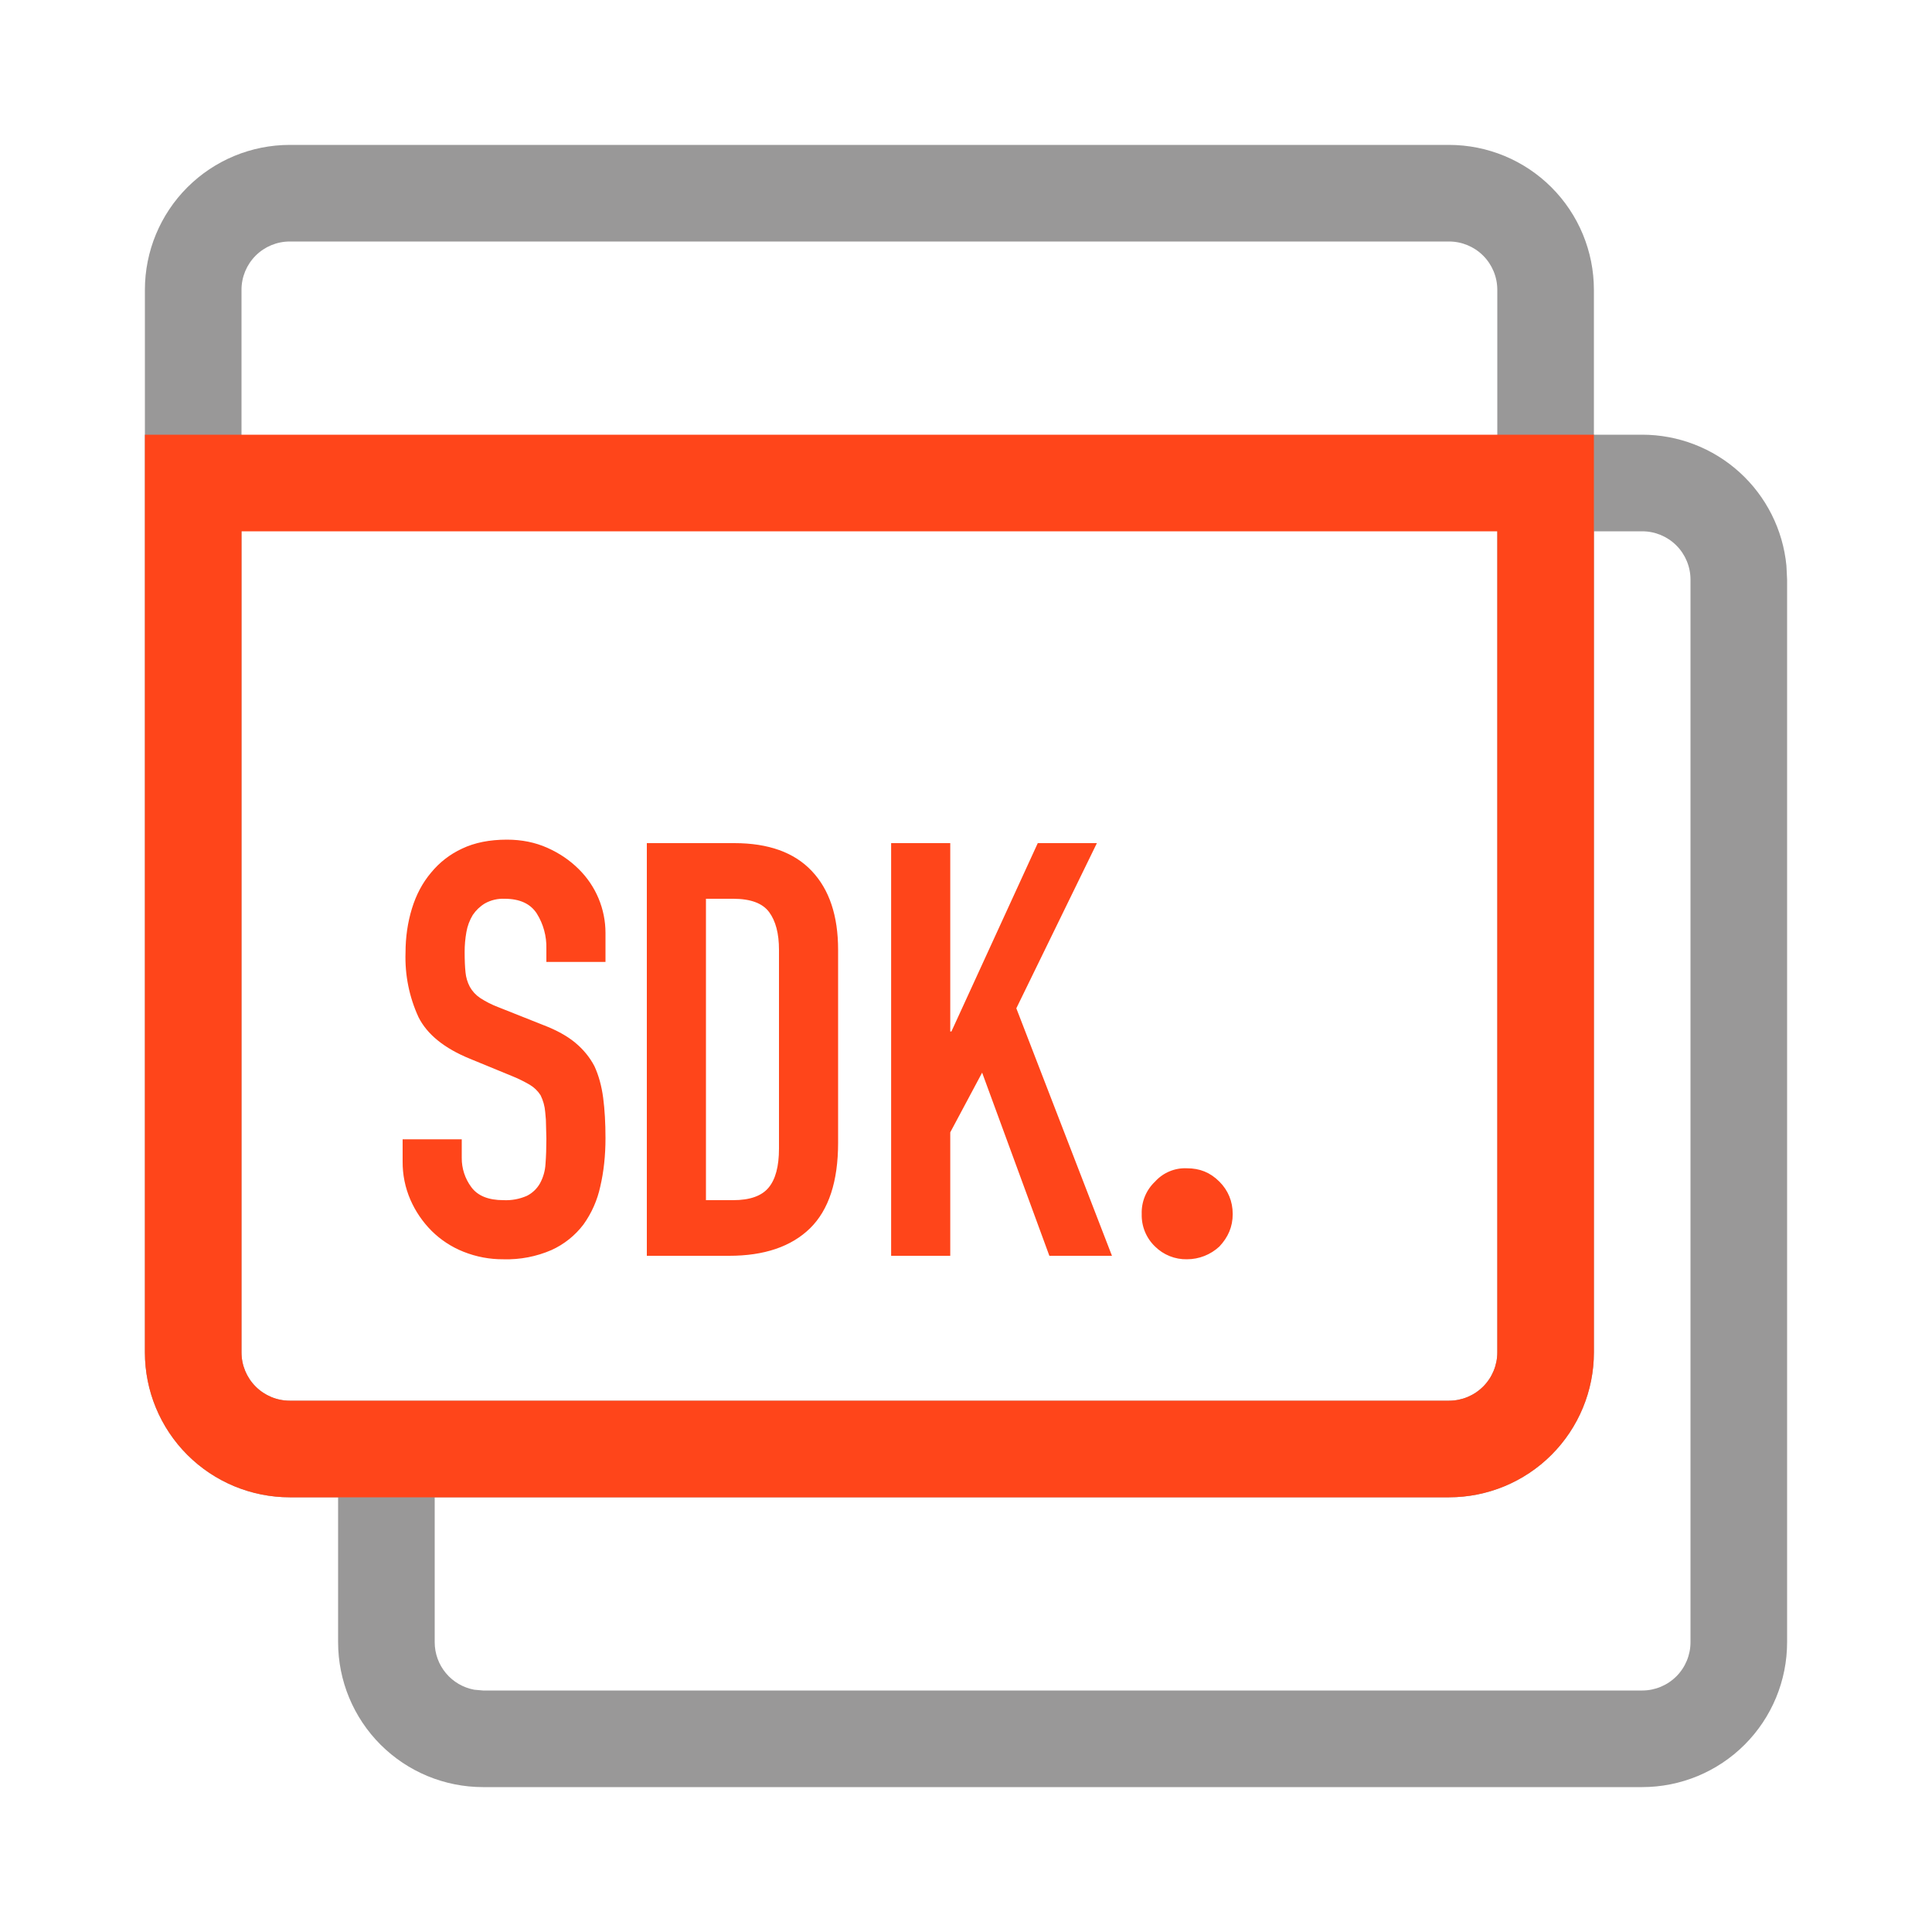
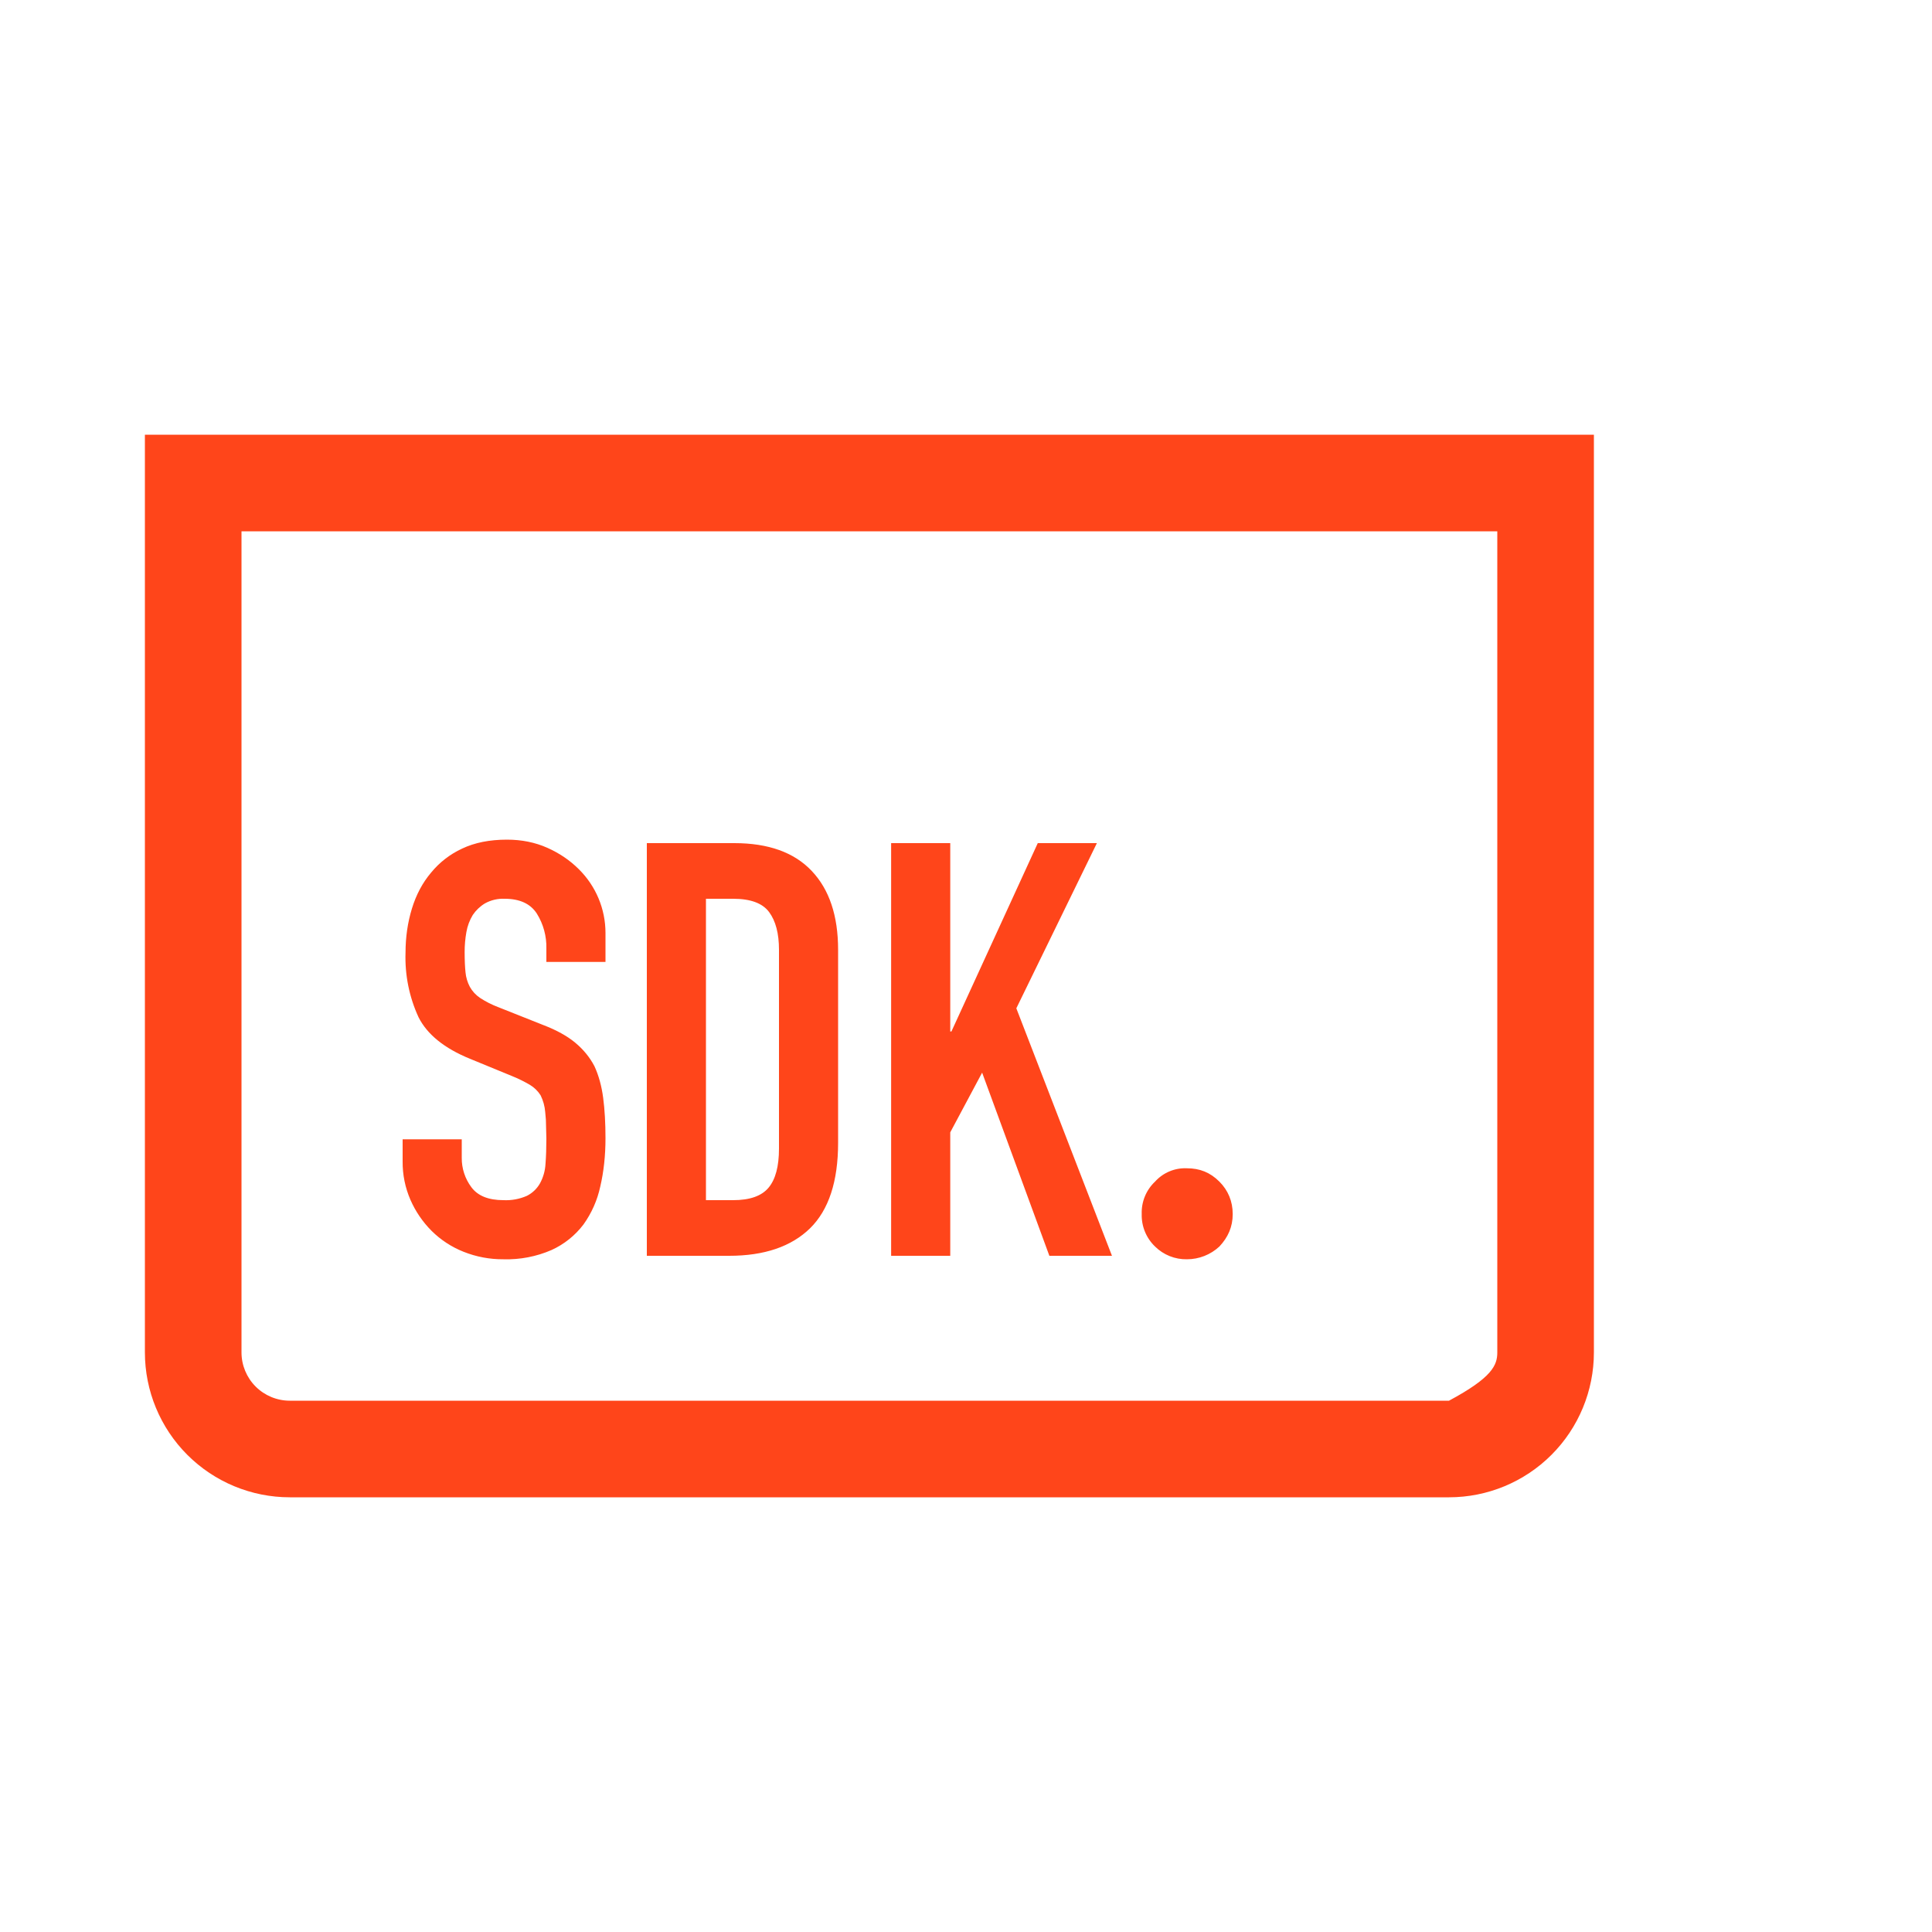
<svg xmlns="http://www.w3.org/2000/svg" width="1024" height="1024" viewBox="0 0 1024 1024" fill="none">
-   <path d="M768 76.8C788.369 76.8 807.903 84.891 822.306 99.294C836.709 113.697 844.8 133.231 844.8 153.6V230.4H870.4C889.492 230.401 907.898 237.512 922.031 250.348C936.164 263.184 945.009 280.824 946.842 299.827L947.2 307.2V870.4C947.2 890.768 939.109 910.303 924.706 924.706C910.303 939.108 890.769 947.2 870.4 947.2H256C235.631 947.2 216.097 939.108 201.694 924.706C187.291 910.303 179.2 890.768 179.2 870.4V793.6H153.6C133.231 793.6 113.697 785.508 99.294 771.106C84.891 756.703 76.8 737.168 76.8 716.8V153.6C76.8 133.231 84.891 113.697 99.294 99.294C113.697 84.891 133.231 76.8 153.6 76.8H768ZM844.8 716.8C844.8 737.168 836.709 756.703 822.306 771.106C807.903 785.508 788.369 793.6 768 793.6H230.4V870.4C230.398 876.392 232.498 882.194 236.334 886.797C240.169 891.4 245.498 894.512 251.392 895.59L256 896H870.4C877.19 896 883.701 893.303 888.502 888.502C893.303 883.701 896 877.189 896 870.4V307.2C896 300.41 893.303 293.899 888.502 289.098C883.701 284.297 877.19 281.6 870.4 281.6H844.8V716.8ZM768 128H153.6C146.811 128 140.299 130.697 135.498 135.498C130.697 140.299 128 146.81 128 153.6V716.8C128 723.589 130.697 730.101 135.498 734.902C140.299 739.703 146.811 742.4 153.6 742.4H768C774.79 742.4 781.301 739.703 786.102 734.902C790.903 730.101 793.6 723.589 793.6 716.8V153.6C793.6 146.81 790.903 140.299 786.102 135.498C781.301 130.697 774.79 128 768 128Z" fill="#999898" />
-   <path d="M76.8 230.4H844.8V716.8C844.8 737.169 836.709 756.703 822.306 771.106C807.903 785.509 788.369 793.6 768 793.6H153.6C133.231 793.6 113.697 785.509 99.294 771.106C84.891 756.703 76.8 737.169 76.8 716.8V230.4ZM128 281.6V716.8C128 723.589 130.697 730.101 135.498 734.902C140.299 739.703 146.811 742.4 153.6 742.4H768C774.79 742.4 781.301 739.703 786.102 734.902C790.903 730.101 793.6 723.589 793.6 716.8V281.6H128Z" fill="#FF451A" />
+   <path d="M76.8 230.4H844.8V716.8C844.8 737.169 836.709 756.703 822.306 771.106C807.903 785.509 788.369 793.6 768 793.6H153.6C133.231 793.6 113.697 785.509 99.294 771.106C84.891 756.703 76.8 737.169 76.8 716.8V230.4ZM128 281.6V716.8C128 723.589 130.697 730.101 135.498 734.902C140.299 739.703 146.811 742.4 153.6 742.4H768C790.903 730.101 793.6 723.589 793.6 716.8V281.6H128Z" fill="#FF451A" />
  <path d="M320.922 509.849H289.587V502.784C289.758 496.226 287.995 489.762 284.519 484.198C281.139 478.976 275.456 476.365 267.469 476.365C263.827 476.202 260.211 477.053 257.024 478.822C254.451 480.375 252.249 482.472 250.573 484.966C248.89 487.749 247.744 490.823 247.194 494.029C246.569 497.527 246.261 501.074 246.272 504.627C246.272 508.928 246.426 512.512 246.733 515.379C246.986 518.066 247.769 520.676 249.037 523.059C250.346 525.399 252.188 527.399 254.413 528.896C257.448 530.885 260.693 532.533 264.09 533.811L288.051 543.334C295.015 545.997 300.647 549.12 304.947 552.704C309.248 556.288 312.627 560.435 315.085 565.146C317.338 570.061 318.874 575.641 319.693 581.888C320.512 588.134 320.922 595.251 320.922 603.238C320.922 612.454 320 621.005 318.157 628.889C316.599 636.137 313.567 642.986 309.248 649.011C304.822 654.846 299.016 659.49 292.352 662.528C284.317 666.02 275.612 667.699 266.854 667.443C259.596 667.503 252.396 666.146 245.658 663.449C239.338 660.94 233.591 657.178 228.762 652.39C224.035 647.656 220.232 642.083 217.549 635.955C214.744 629.513 213.331 622.552 213.402 615.526V603.853H244.736V613.683C244.688 619.269 246.468 624.717 249.805 629.197C253.184 633.805 258.867 636.109 266.854 636.109C271.124 636.318 275.384 635.53 279.296 633.805C282.2 632.332 284.605 630.034 286.208 627.2C287.934 624.029 288.931 620.513 289.127 616.909C289.434 612.915 289.587 608.461 289.587 603.545L289.331 593.459C289.244 592.108 289.125 590.759 288.973 589.414C288.731 586.315 287.896 583.291 286.515 580.505C285.076 578.246 283.13 576.353 280.832 574.976C277.823 573.218 274.692 571.678 271.462 570.368L249.037 561.152C235.52 555.622 226.458 548.301 221.85 539.187C216.901 528.466 214.534 516.735 214.938 504.934C214.938 496.742 216.064 488.96 218.317 481.587C220.57 474.214 223.949 467.865 228.455 462.541C232.898 457.103 238.518 452.744 244.89 449.792C251.546 446.617 259.482 445.03 268.698 445.03C276.48 445.03 283.597 446.464 290.048 449.331C296.499 452.198 302.08 455.987 306.791 460.697C311.267 465.113 314.821 470.374 317.247 476.175C319.673 481.976 320.922 488.202 320.922 494.489V509.849ZM342.835 665.6V446.873H389.223C407.245 446.873 420.967 451.789 430.234 461.619C439.552 471.449 444.211 485.376 444.211 503.398V605.696C444.211 626.176 439.245 641.28 429.363 651.008C419.379 660.736 405.095 665.6 386.458 665.6H342.835ZM374.17 476.365V636.109H388.608C397.414 636.109 403.661 633.907 407.347 629.504C411.034 625.101 412.877 618.189 412.877 608.768V503.398C412.877 494.797 411.136 488.141 407.654 483.43C404.173 478.72 397.824 476.365 388.608 476.365H374.17ZM472.32 665.6V446.873H503.654V546.714H504.269L550.042 446.873H581.376L538.675 534.425L589.363 665.6H556.186L520.551 568.525L503.654 600.166V665.6H472.32ZM629.095 619.213C635.853 619.213 641.382 621.363 646.298 626.278C650.906 630.886 653.363 636.723 653.363 643.482C653.363 650.24 650.906 655.769 646.298 660.685C641.624 665.031 635.477 667.446 629.095 667.443C625.97 667.502 622.864 666.935 619.963 665.774C617.061 664.613 614.421 662.883 612.199 660.685C609.885 658.469 608.061 655.794 606.844 652.831C605.627 649.868 605.044 646.683 605.133 643.482C605.018 640.276 605.589 637.084 606.808 634.117C608.026 631.15 609.864 628.478 612.199 626.278C614.317 623.924 616.931 622.069 619.853 620.847C622.774 619.625 625.931 619.067 629.095 619.213Z" fill="#FF451A" />
</svg>